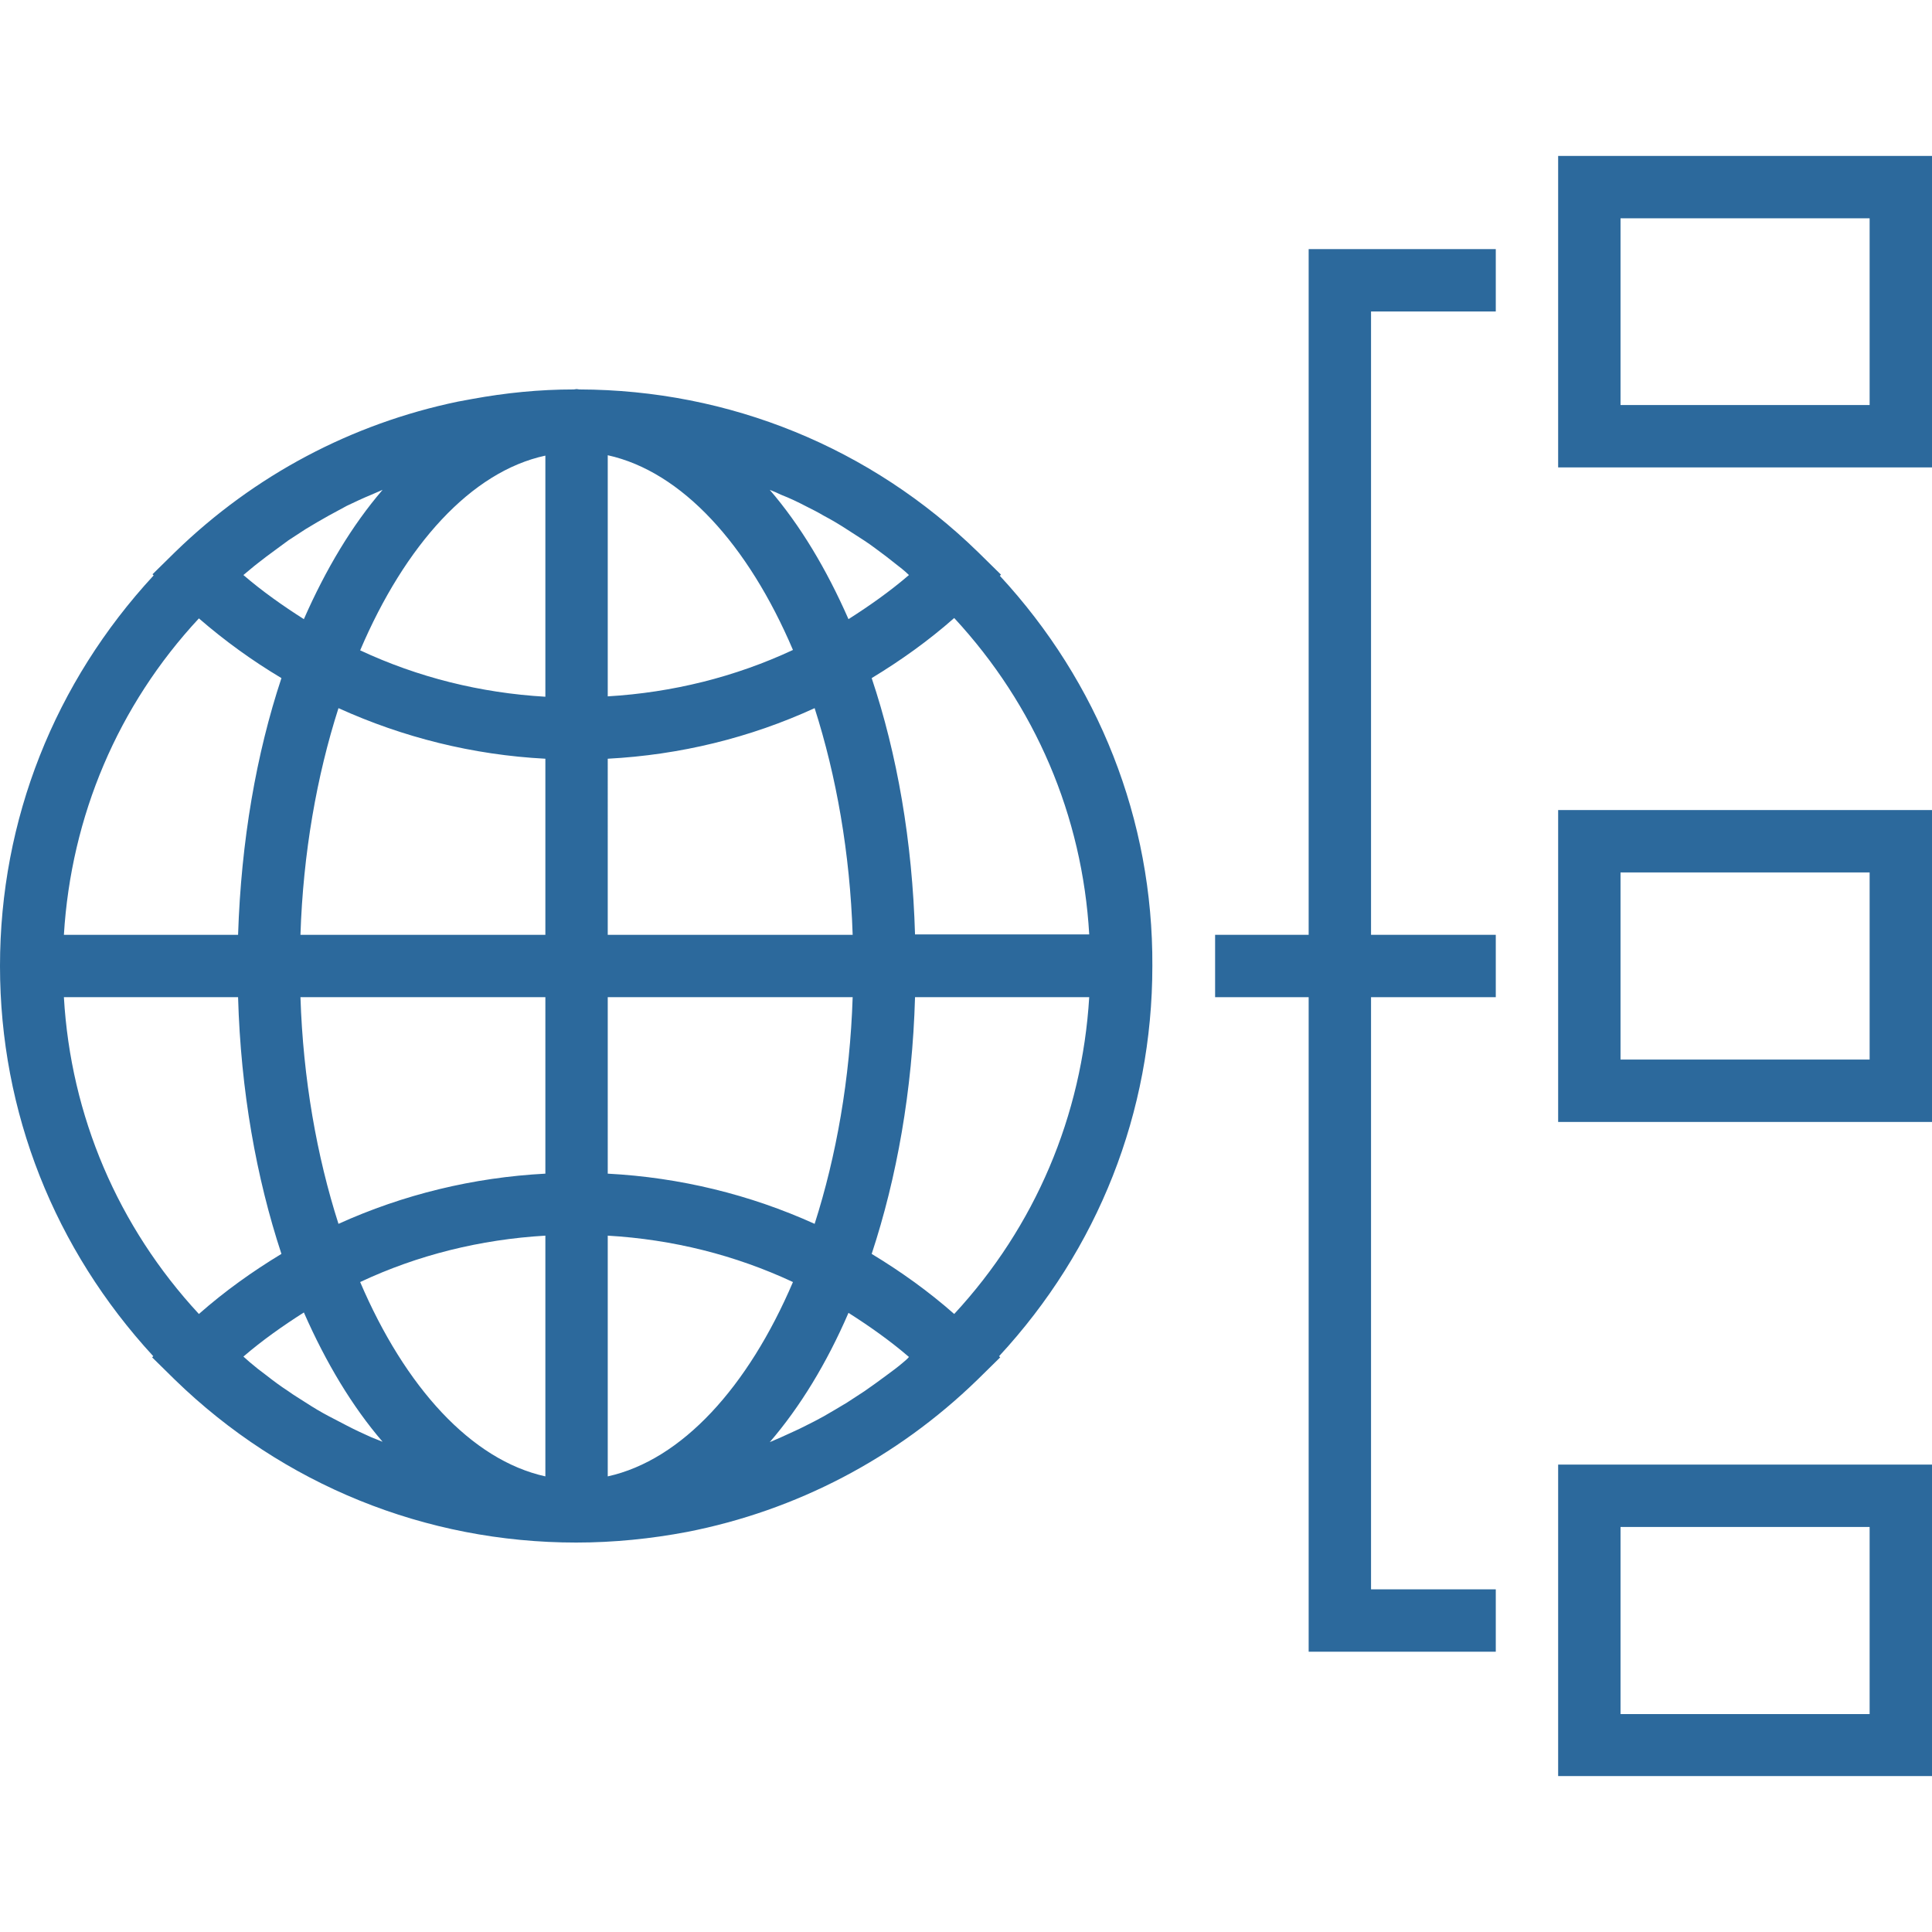
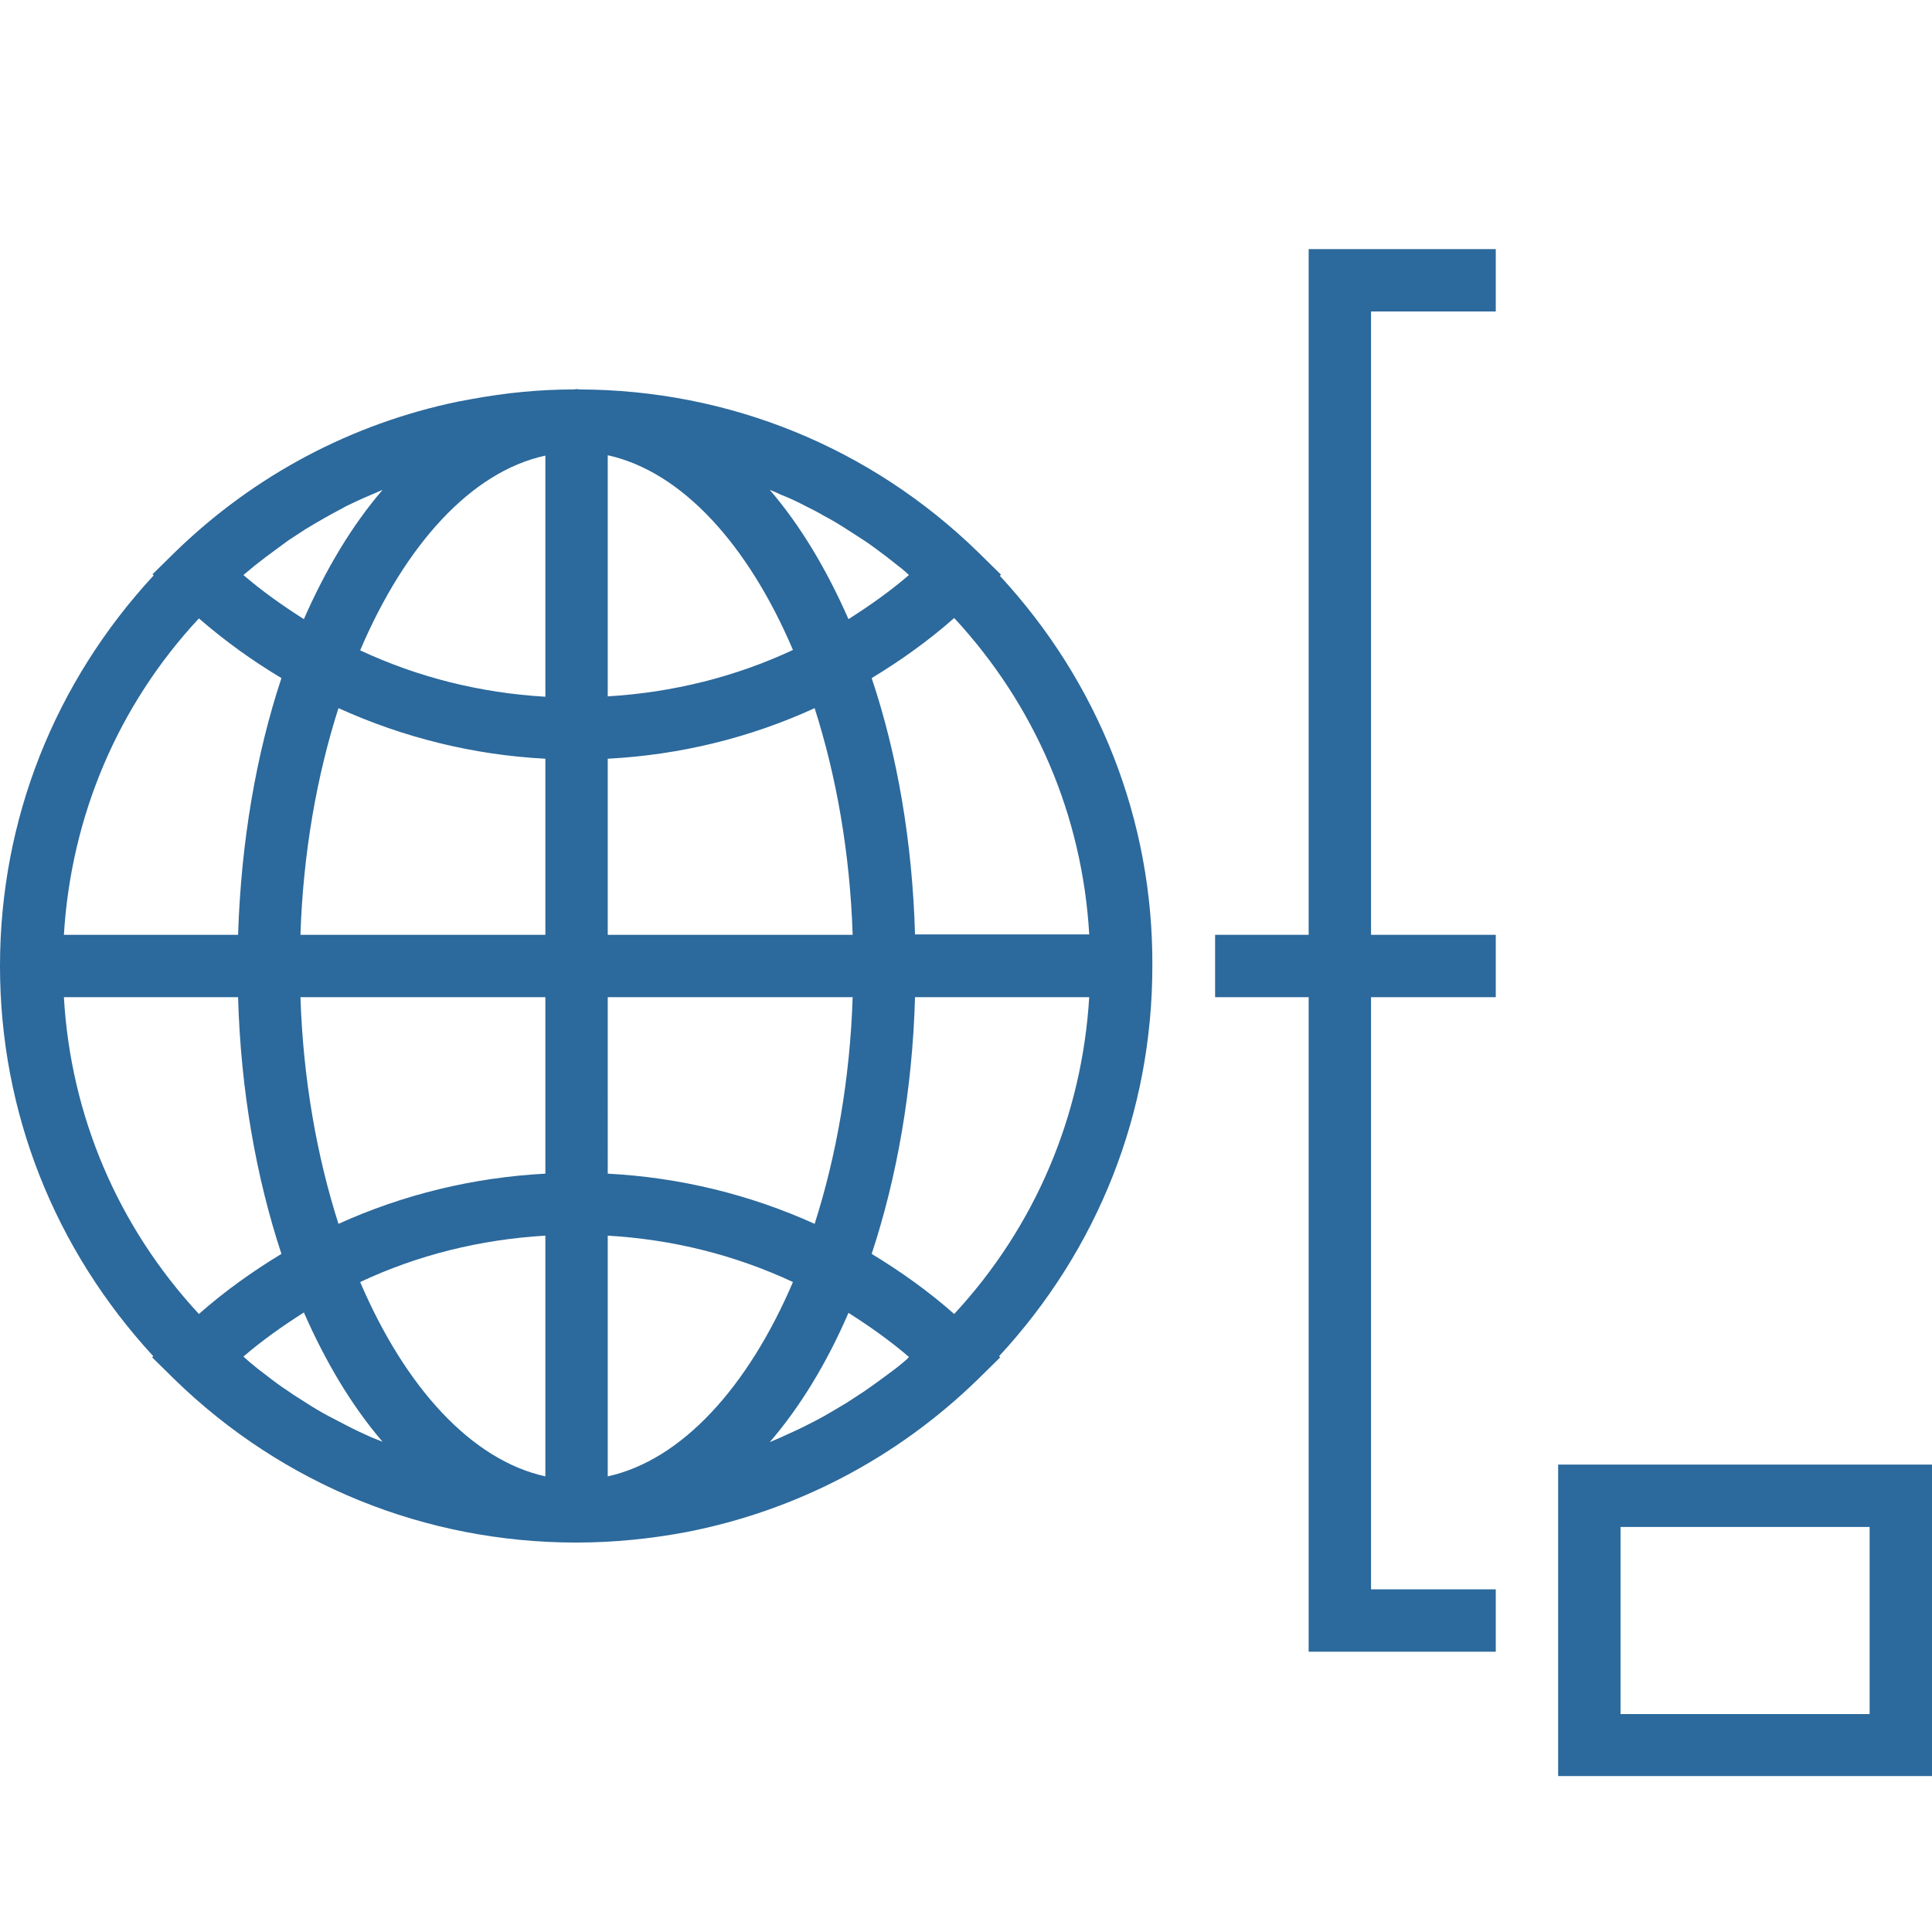
<svg xmlns="http://www.w3.org/2000/svg" version="1.1" id="Capa_1" x="0px" y="0px" viewBox="0 0 508 508" style="enable-background:new 0 0 508 508;" xml:space="preserve" width="512px" height="512px">
  <g>
    <g>
      <path d="M303,254c0.2-38.5-14.2-74.6-40.1-102.6l0.3-0.3l-6-5.9c-28.2-27.5-65.4-42.7-104.9-42.8c-0.2,0-0.4-0.1-0.7-0.1    c-0.2,0-0.5,0.1-0.7,0.1c-9.1,0-18,0.9-26.7,2.5c-1.3,0.2-2.5,0.5-3.8,0.7c-27.9,5.8-53.5,19.3-74.3,39.5l-6,5.9l0.3,0.3    C14.4,179.4,0,215.5,0,254s14.4,74.5,40.3,102.6l-0.3,0.3l6,5.9c28.4,27.6,65.9,42.8,105.5,42.8c9.9,0,19.7-1,29.2-2.8    c28.6-5.6,55-19.3,76.3-40l6-5.9l-0.3-0.3C288.7,328.5,303,292.5,303,254z M65.8,149.7c1.4-1.2,2.9-2.3,4.3-3.4    c1.9-1.4,3.8-2.8,5.7-4.2c1.5-1,3.1-2,4.6-3c2-1.2,4-2.4,6-3.5c1.6-0.9,3.2-1.7,4.8-2.6c2.1-1,4.2-2,6.4-2.9c1-0.4,2-0.9,3-1.3    c-8,9.3-14.9,20.8-20.7,34c-5.5-3.5-10.9-7.3-15.9-11.6C64.6,150.7,65.2,150.2,65.8,149.7z M52.3,162.6c6.8,5.9,14,11.1,21.7,15.7    c-6.6,19.9-10.6,42.8-11.4,67.5H16.8C18.7,214.6,31,185.5,52.3,162.6z M16.8,262.2h45.8c0.7,24.6,4.8,47.5,11.4,67.5    c-7.6,4.6-14.9,9.8-21.7,15.8C31,322.5,18.6,293.4,16.8,262.2z M97.6,377.9c-2-0.9-4.2-1.9-6.3-3c-1.6-0.8-3.2-1.7-4.8-2.5    c-2.1-1.1-4.1-2.3-6.1-3.6c-1.5-1-3.1-1.9-4.6-3c-2-1.3-3.9-2.7-5.8-4.2c-1.5-1.1-2.9-2.2-4.3-3.4c-0.6-0.5-1.1-1-1.7-1.5    c5-4.3,10.4-8.1,15.9-11.6c5.8,13.2,12.7,24.7,20.7,34C99.6,378.7,98.6,378.3,97.6,377.9z M143.4,388.2    c-19.5-4.3-36.9-23.5-48.7-51.1c15.1-7.1,31.6-11.2,48.7-12.2V388.2z M143.4,308.6c-19,1-37.4,5.5-54.4,13.2    c-5.7-17.8-9.3-38.1-10-59.6h64.4V308.6z M143.4,245.8H79c0.7-21.5,4.3-41.8,10-59.6c17,7.7,35.3,12.3,54.4,13.3V245.8z     M143.4,183.2c-17.1-1-33.5-5.1-48.7-12.2c11.8-27.7,29.2-47,48.7-51.2V183.2z M286.4,245.7h-45.8v0.1    c-0.7-24.6-4.7-47.5-11.4-67.5c7.6-4.6,14.9-9.8,21.7-15.8C272.2,185.5,284.6,214.5,286.4,245.7z M205.4,130.1    c2.3,0.9,4.4,1.9,6.5,3c1.6,0.8,3.2,1.6,4.7,2.5c2.1,1.1,4.1,2.3,6.1,3.6c1.5,1,3,1.9,4.5,2.9c2,1.3,3.9,2.8,5.8,4.2    c1.4,1.1,2.8,2.2,4.2,3.3c0.6,0.5,1.2,1,1.8,1.6c-5,4.3-10.4,8.1-15.9,11.6c-5.8-13.2-12.7-24.7-20.7-34    C203.4,129.2,204.4,129.6,205.4,130.1z M159.8,119.7c19.5,4.3,36.9,23.5,48.7,51.2c-15.2,7.1-31.7,11.2-48.7,12.2V119.7z     M159.8,199.5c19-1,37.4-5.5,54.4-13.3c5.7,17.8,9.3,38.1,10,59.6h-64.4V199.5z M159.8,262.2h64.4c-0.7,21.5-4.3,41.8-10,59.6    c-17-7.7-35.4-12.2-54.4-13.2V262.2z M159.8,388.2v-63.3c17.1,1,33.5,5.1,48.7,12.2C196.7,364.7,179.3,383.9,159.8,388.2z     M237.4,358.3c-1.4,1.2-2.9,2.3-4.4,3.4c-1.9,1.4-3.8,2.8-5.7,4.1c-1.5,1-3.1,2-4.6,3c-2,1.2-4,2.4-6.1,3.6    c-1.6,0.9-3.2,1.7-4.8,2.5c-2.1,1.1-4.3,2-6.4,3c-1,0.4-2,0.9-3,1.3c8-9.3,15-20.8,20.7-34c5.5,3.5,10.9,7.3,15.9,11.6    C238.6,357.3,238,357.8,237.4,358.3z M250.9,345.5c-6.8-6-14.1-11.2-21.7-15.8c6.6-20,10.7-42.9,11.4-67.5h45.8    C284.5,293.4,272.2,322.5,250.9,345.5z" fill="#2c699c" />
    </g>
  </g>
  <g>
    <g>
-       <path d="M409.7,213v82H508v-82H409.7z M491.6,278.6h-65.5v-49.2h65.5V278.6z" fill="#2c699c" />
+       </g>
+   </g>
+   <g>
+     <g>
+       <path d="M409.7,385.1V467H508v-81.9H409.7z M491.6,450.7h-65.5v-49.2h65.5V450.7" fill="#2c699c" />
    </g>
  </g>
  <g>
    <g>
-       <path d="M409.7,385.1V467H508v-81.9H409.7z M491.6,450.7h-65.5v-49.2h65.5V450.7z" fill="#2c699c" />
-     </g>
-   </g>
-   <g>
-     <g>
-       <path d="M409.7,41v81.9H508V41H409.7z M491.6,106.5h-65.5V57.4h65.5V106.5z" fill="#2c699c" />
-     </g>
+       </g>
  </g>
  <g>
    <g>
      <polygon points="393.3,81.9 393.3,65.5 344.1,65.5 344.1,245.8 319.5,245.8 319.5,262.2 344.1,262.2 344.1,434.3 393.3,434.3     393.3,417.9 360.5,417.9 360.5,262.2 393.3,262.2 393.3,245.8 360.5,245.8 360.5,81.9   " fill="#2c699c" />
    </g>
  </g>
  <g>
</g>
  <g>
</g>
  <g>
</g>
  <g>
</g>
  <g>
</g>
  <g>
</g>
  <g>
</g>
  <g>
</g>
  <g>
</g>
  <g>
</g>
  <g>
</g>
  <g>
</g>
  <g>
</g>
  <g>
</g>
  <g>
</g>
</svg>